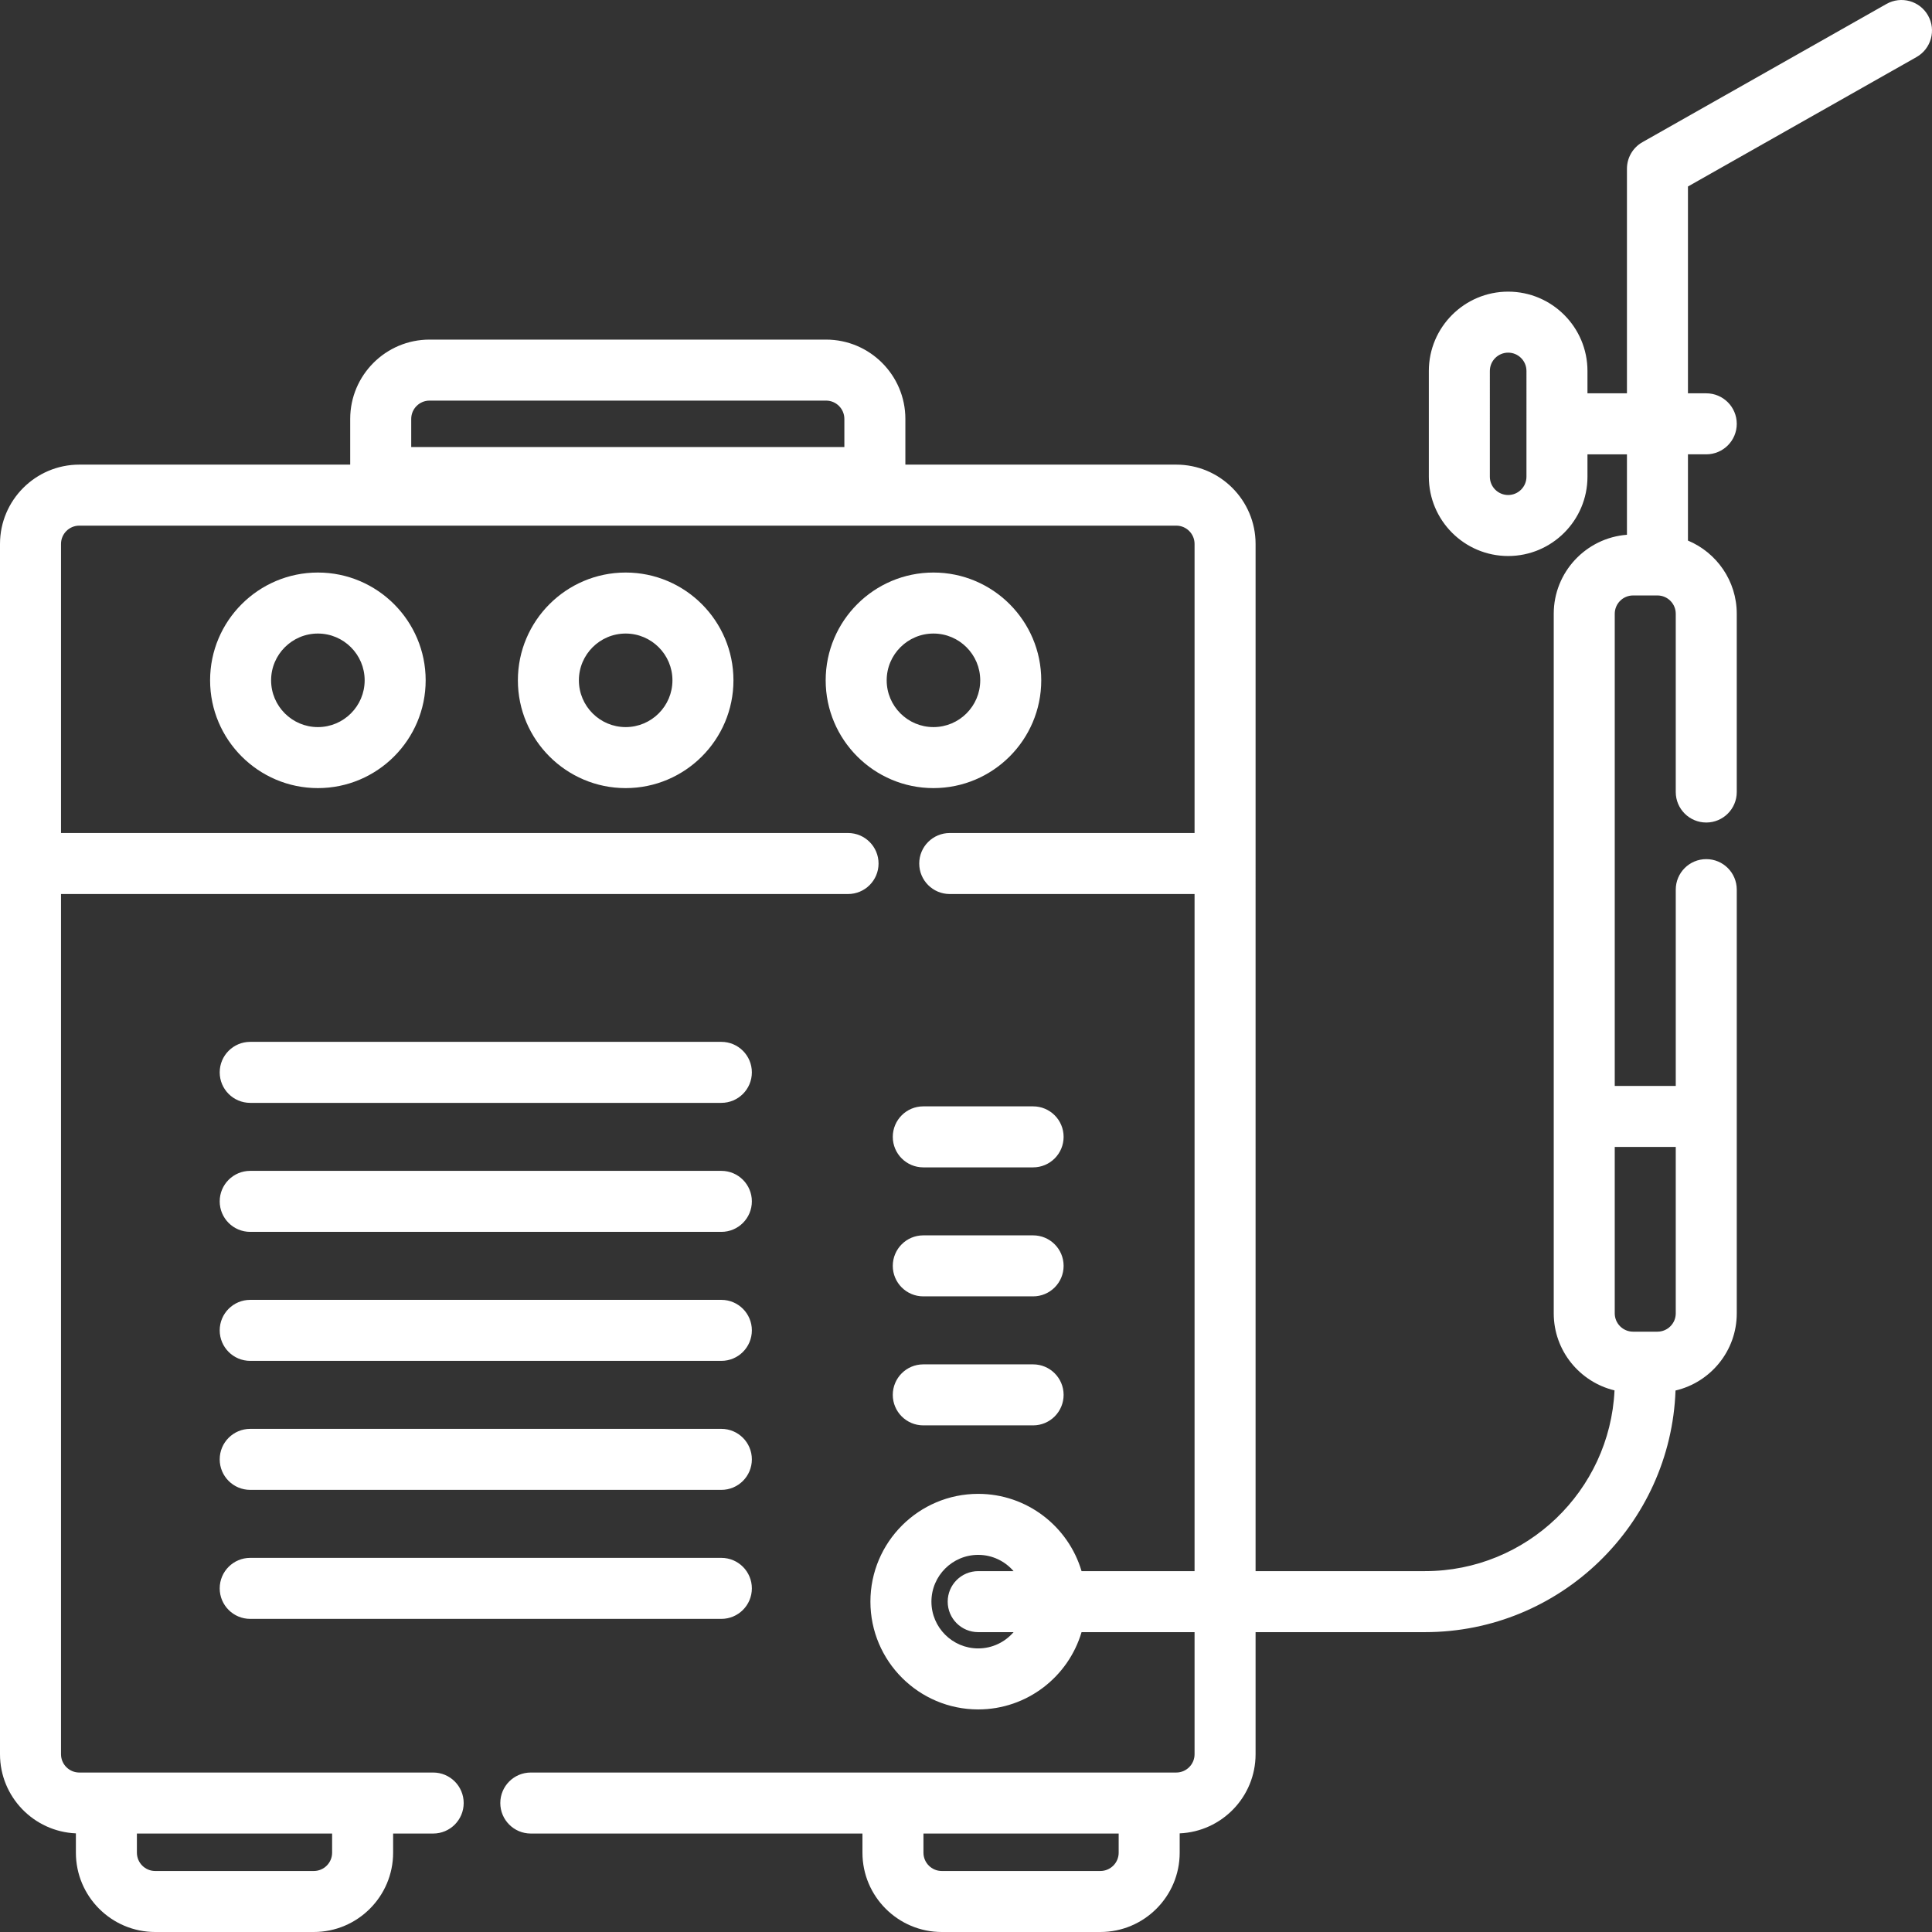
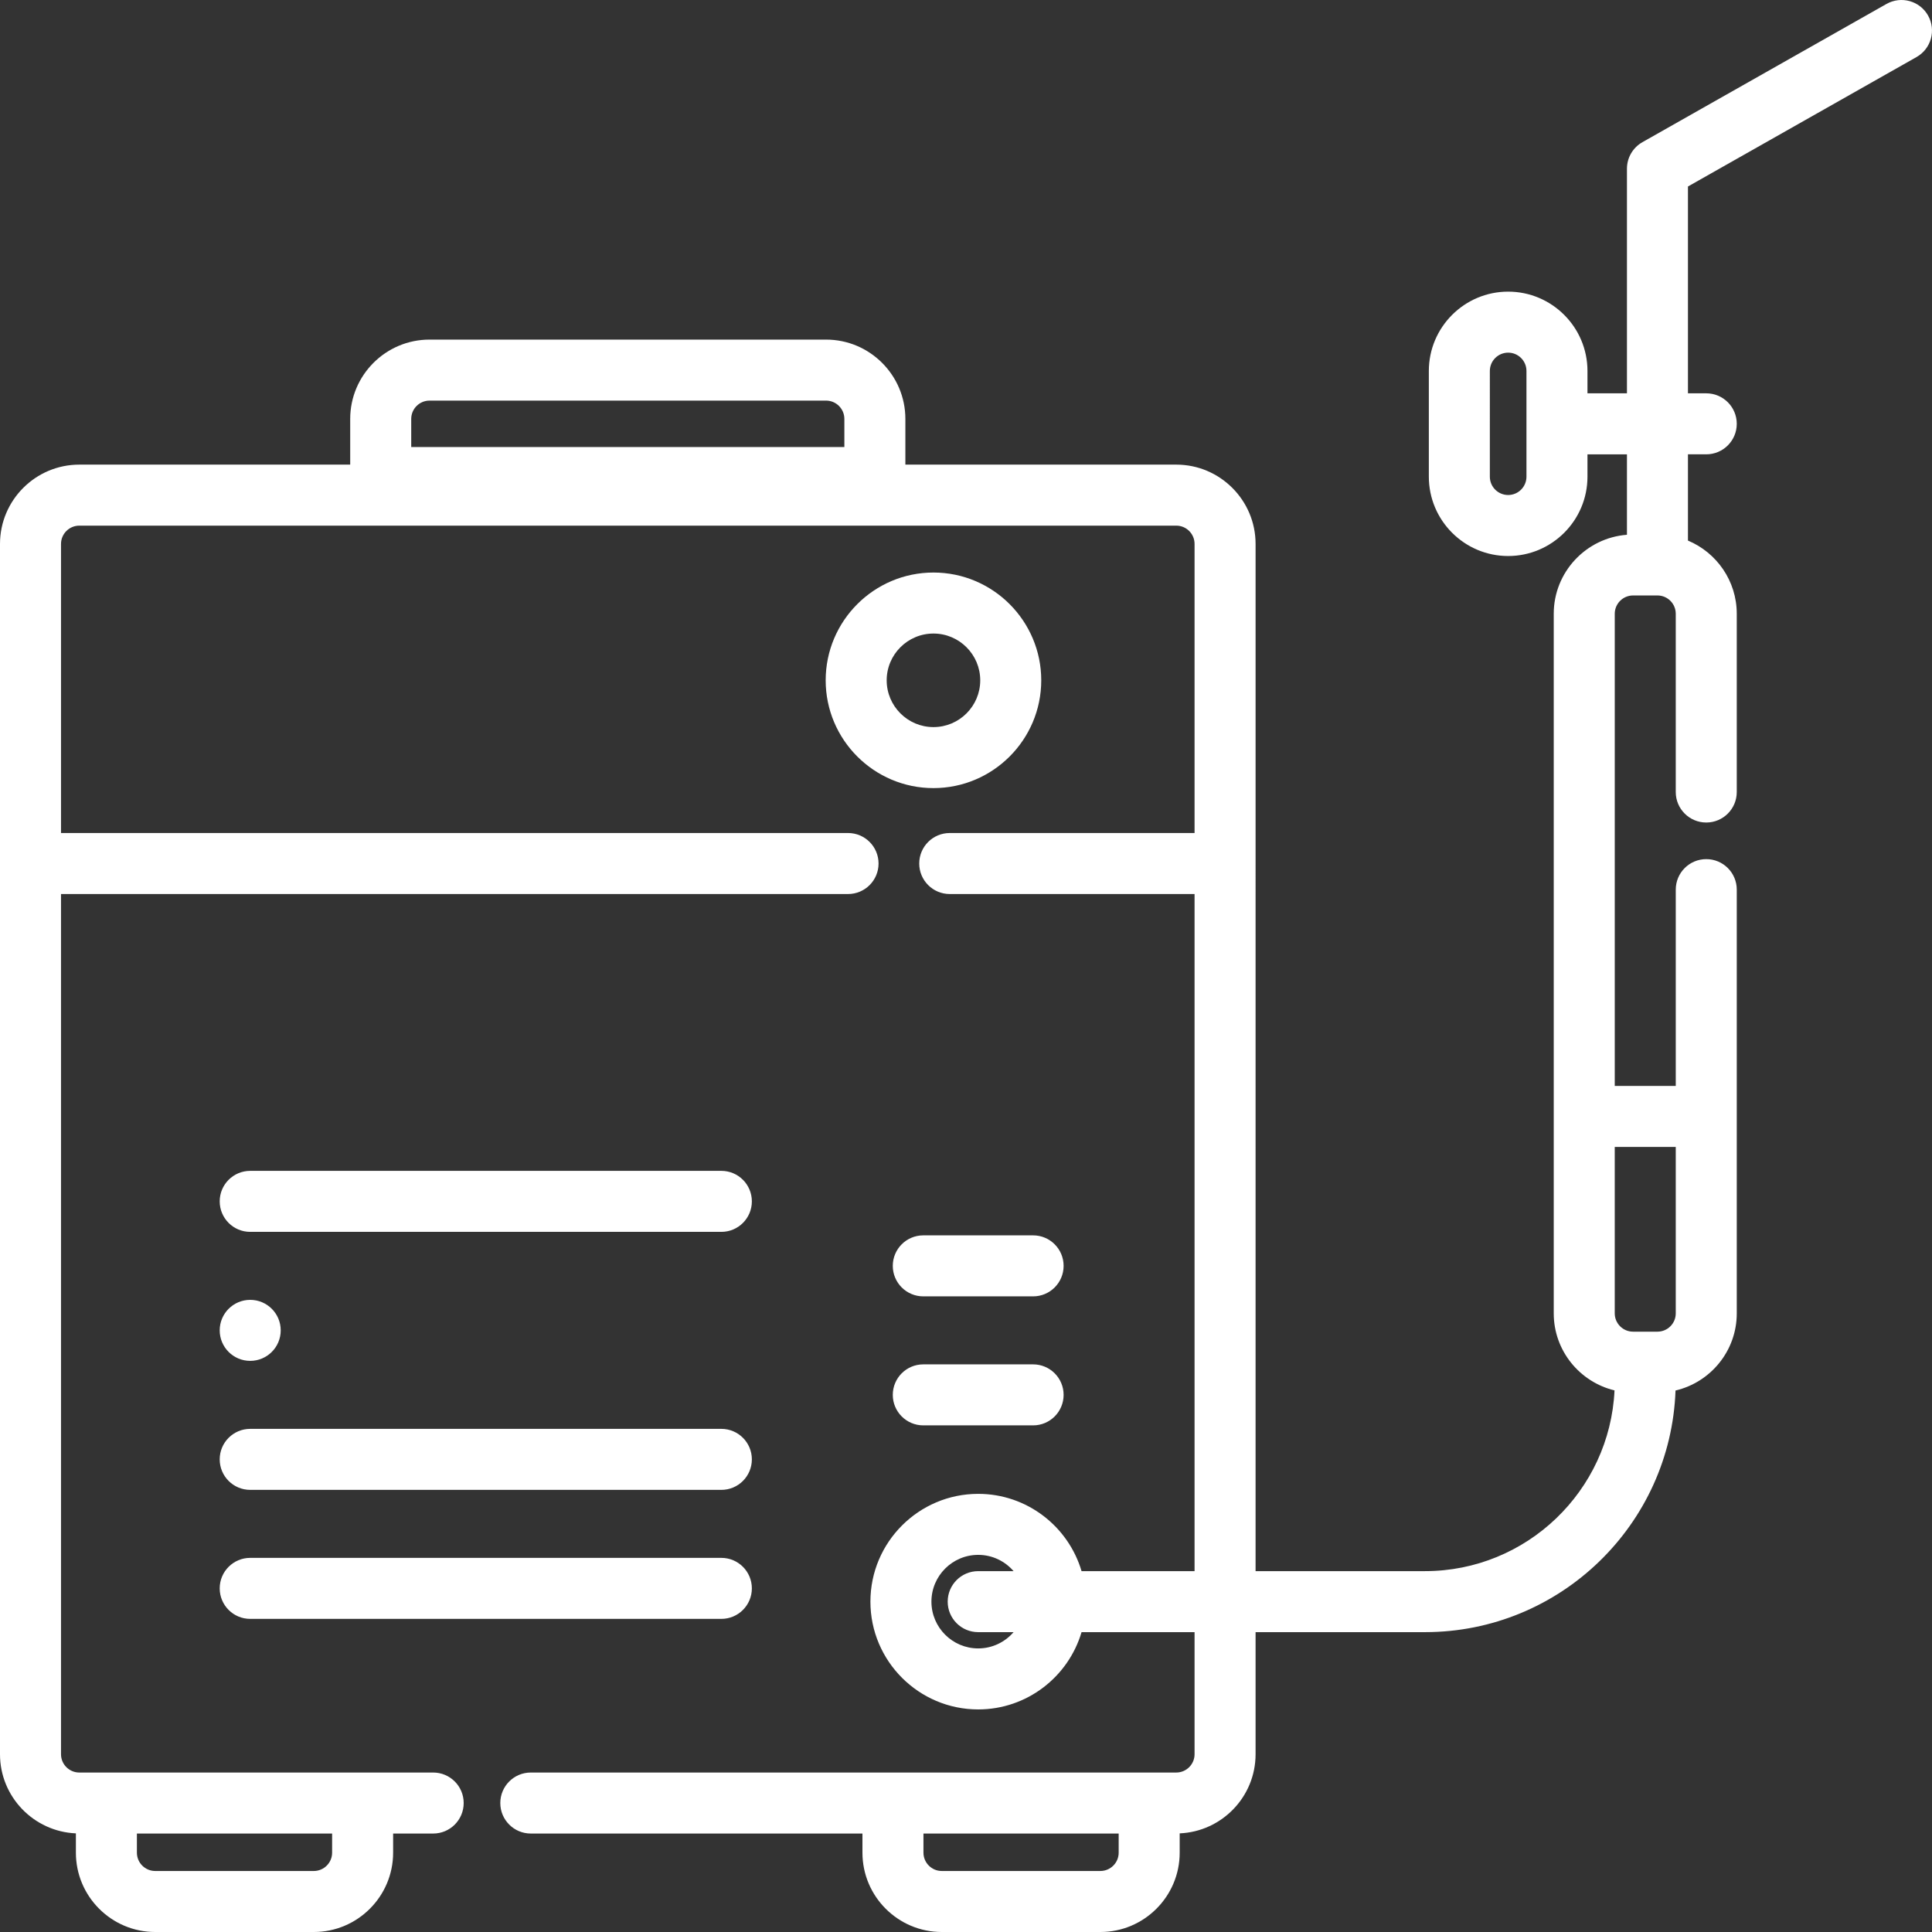
<svg xmlns="http://www.w3.org/2000/svg" version="1.1" fill="#fff" id="Layer_1" x="0px" y="0px" viewBox="0 0 512.001 512.001" style="enable-background:new 0 0 512.001 512.001;" xml:space="preserve">
  <rect x="0" y="0" width="512.001" height="512.001" fill="#333333" stroke="none" />
  <g>
    <g>
      <g>
        <path d="M510.95,4.101c-2.201-3.885-7.13-5.25-11.019-3.05l-64.671,36.626c-2.534,1.436-4.1,4.122-4.1,7.034v59.524h-10.463     v-5.928c0-11.589-9.429-21.019-21.019-21.019c-11.589,0-21.019,9.429-21.019,21.019v28.025c0,11.59,9.429,21.019,21.019,21.019     c11.59,0,21.019-9.429,21.019-21.019v-5.928h10.463v21.315c-10.835,0.831-19.402,9.893-19.402,20.937v133.215v52.183     c0,9.896,6.883,18.195,16.108,20.415c-1.25,26.622-23.299,47.898-50.228,47.898h-44.896V228.843v-84.694     c0-11.589-9.429-21.019-21.019-21.019h-71.79v-12.113c0-11.589-9.429-21.019-21.019-21.019H113.827     c-11.589,0-21.019,9.429-21.019,21.019v12.113H21.019c-11.59,0-21.019,9.429-21.019,21.019v84.694v236.046     c0,11.283,8.944,20.493,20.111,20.973v5.12c0,11.59,9.429,21.019,21.019,21.019h42.033c11.59,0,21.019-9.429,21.019-21.019     v-5.074h10.615c4.466,0,8.084-3.619,8.084-8.084s-3.618-8.084-8.084-8.084H96.099H28.196h-7.177     c-2.674,0-4.851-2.176-4.851-4.851V236.927h208.574c4.466,0,8.084-3.619,8.084-8.084s-3.618-8.084-8.084-8.084H16.169v-76.61     c0-2.675,2.176-4.85,4.851-4.85h290.702c2.674,0,4.85,2.175,4.85,4.85v76.61h-64.882c-4.466,0-8.084,3.618-8.084,8.084     s3.619,8.084,8.084,8.084h64.882v179.44h-29.947c-3.496-11.824-14.449-20.48-27.391-20.48c-15.75,0-28.564,12.814-28.564,28.564     c0,15.75,12.814,28.564,28.564,28.564c12.943,0,23.896-8.656,27.391-20.48h29.947v32.354c0,2.674-2.176,4.851-4.85,4.851h-7.177     h-67.903h-95.974c-4.466,0-8.084,3.618-8.084,8.084c0,4.466,3.618,8.084,8.084,8.084h87.89v5.074     c0,11.59,9.429,21.019,21.019,21.019h42.034c11.59,0,21.019-9.429,21.019-21.019v-5.12c11.167-0.481,20.111-9.69,20.111-20.973     v-32.354h44.896c35.833,0,65.117-28.51,66.395-64.034c9.286-2.176,16.23-10.507,16.23-20.448v-52.183v-60.108     c0-4.466-3.618-8.084-8.084-8.084s-8.084,3.618-8.084,8.084v52.023h-16.168v-125.13c0-2.675,2.176-4.851,4.85-4.851h6.467     c2.674,0,4.85,2.175,4.85,4.851v47.238c0,4.466,3.619,8.084,8.084,8.084s8.084-3.618,8.084-8.084v-47.238     c0-8.726-5.347-16.223-12.935-19.398v-22.856h4.851c4.466,0,8.084-3.618,8.084-8.084s-3.618-8.084-8.084-8.084h-4.851V49.424     l60.571-34.303C511.784,12.921,513.15,7.987,510.95,4.101z M404.528,126.332c0,2.674-2.176,4.851-4.851,4.851     s-4.851-2.176-4.851-4.851V98.307c0-2.675,2.176-4.851,4.851-4.851s4.851,2.175,4.851,4.851V126.332z M36.28,485.908h51.734     v5.074c0,2.674-2.176,4.851-4.851,4.851H41.131c-2.674,0-4.851-2.176-4.851-4.851V485.908z M223.765,118.473H108.978v-7.457     c0-2.675,2.176-4.851,4.851-4.851h105.086c2.674,0,4.851,2.175,4.851,4.851V118.473z M259.234,432.536h9.375     c-2.274,2.634-5.63,4.312-9.375,4.312c-6.835,0-12.396-5.561-12.396-12.396c0-6.835,5.561-12.396,12.396-12.396     c3.746,0,7.101,1.677,9.375,4.312h-9.375c-4.466,0-8.084,3.618-8.084,8.084C251.149,428.917,254.768,432.536,259.234,432.536z      M296.461,490.981c0,2.674-2.176,4.851-4.851,4.851h-42.033c-2.674,0-4.851-2.176-4.851-4.851v-5.074h51.734V490.981z      M427.926,303.955h16.168v44.099c0,2.674-2.176,4.851-4.851,4.851h-6.467c-2.674,0-4.851-2.176-4.851-4.851V303.955z" />
        <path d="M275.941,180.292c0-15.75-12.814-28.564-28.564-28.564c-15.75,0-28.564,12.814-28.564,28.564     c0,15.75,12.814,28.564,28.564,28.564C263.127,208.856,275.941,196.042,275.941,180.292z M234.981,180.292     c0-6.835,5.561-12.396,12.396-12.396c6.835,0,12.396,5.561,12.396,12.396c0,6.835-5.561,12.396-12.396,12.396     C240.542,192.687,234.981,187.127,234.981,180.292z" />
-         <path d="M137.244,180.292c0,15.75,12.814,28.564,28.564,28.564s28.564-12.814,28.564-28.564c0-15.75-12.814-28.564-28.564-28.564     S137.244,164.541,137.244,180.292z M178.204,180.292c0,6.835-5.561,12.396-12.396,12.396c-6.835,0-12.396-5.561-12.396-12.396     c0-6.835,5.561-12.396,12.396-12.396C172.643,167.896,178.204,173.457,178.204,180.292z" />
-         <path d="M55.678,180.292c0,15.75,12.814,28.564,28.564,28.564c15.75,0,28.564-12.814,28.564-28.564     c0-15.75-12.814-28.564-28.564-28.564C68.492,151.727,55.678,164.541,55.678,180.292z M96.638,180.292     c0,6.835-5.561,12.396-12.396,12.396c-6.835,0-12.396-5.561-12.396-12.396c0-6.835,5.561-12.396,12.396-12.396     C91.077,167.896,96.638,173.457,96.638,180.292z" />
-         <path d="M66.308,292.271h124.859c4.466,0,8.084-3.618,8.084-8.084s-3.618-8.084-8.084-8.084H66.308     c-4.466,0-8.084,3.619-8.084,8.084C58.224,288.651,61.842,292.271,66.308,292.271z" />
        <path d="M66.308,326.458h124.859c4.466,0,8.084-3.618,8.084-8.084c0-4.466-3.618-8.084-8.084-8.084H66.308     c-4.466,0-8.084,3.618-8.084,8.084C58.224,322.839,61.842,326.458,66.308,326.458z" />
-         <path d="M66.308,360.645h124.859c4.466,0,8.084-3.618,8.084-8.084c0-4.465-3.618-8.084-8.084-8.084H66.308     c-4.466,0-8.084,3.62-8.084,8.084C58.224,357.026,61.842,360.645,66.308,360.645z" />
+         <path d="M66.308,360.645c4.466,0,8.084-3.618,8.084-8.084c0-4.465-3.618-8.084-8.084-8.084H66.308     c-4.466,0-8.084,3.62-8.084,8.084C58.224,357.026,61.842,360.645,66.308,360.645z" />
        <path d="M66.308,394.832h124.859c4.466,0,8.084-3.618,8.084-8.084c0-4.465-3.618-8.084-8.084-8.084H66.308     c-4.466,0-8.084,3.62-8.084,8.084C58.224,391.214,61.842,394.832,66.308,394.832z" />
        <path d="M66.308,429.02h124.859c4.466,0,8.084-3.619,8.084-8.084s-3.618-8.084-8.084-8.084H66.308     c-4.466,0-8.084,3.618-8.084,8.084S61.842,429.02,66.308,429.02z" />
        <path d="M244.682,377.74h29.103c4.466,0,8.084-3.619,8.084-8.084s-3.619-8.084-8.084-8.084h-29.103     c-4.466,0-8.084,3.618-8.084,8.084C236.598,374.12,240.216,377.74,244.682,377.74z" />
        <path d="M273.785,327.384h-29.103c-4.466,0-8.084,3.618-8.084,8.084c0,4.466,3.618,8.084,8.084,8.084h29.103     c4.466,0,8.084-3.618,8.084-8.084C281.869,331.003,278.251,327.384,273.785,327.384z" />
-         <path d="M273.785,293.197h-29.103c-4.466,0-8.084,3.618-8.084,8.084s3.618,8.084,8.084,8.084h29.103     c4.466,0,8.084-3.618,8.084-8.084C281.869,296.816,278.251,293.197,273.785,293.197z" />
      </g>
    </g>
  </g>
  <g>
</g>
  <g>
</g>
  <g>
</g>
  <g>
</g>
  <g>
</g>
  <g>
</g>
  <g>
</g>
  <g>
</g>
  <g>
</g>
  <g>
</g>
  <g>
</g>
  <g>
</g>
  <g>
</g>
  <g>
</g>
  <g>
</g>
</svg>